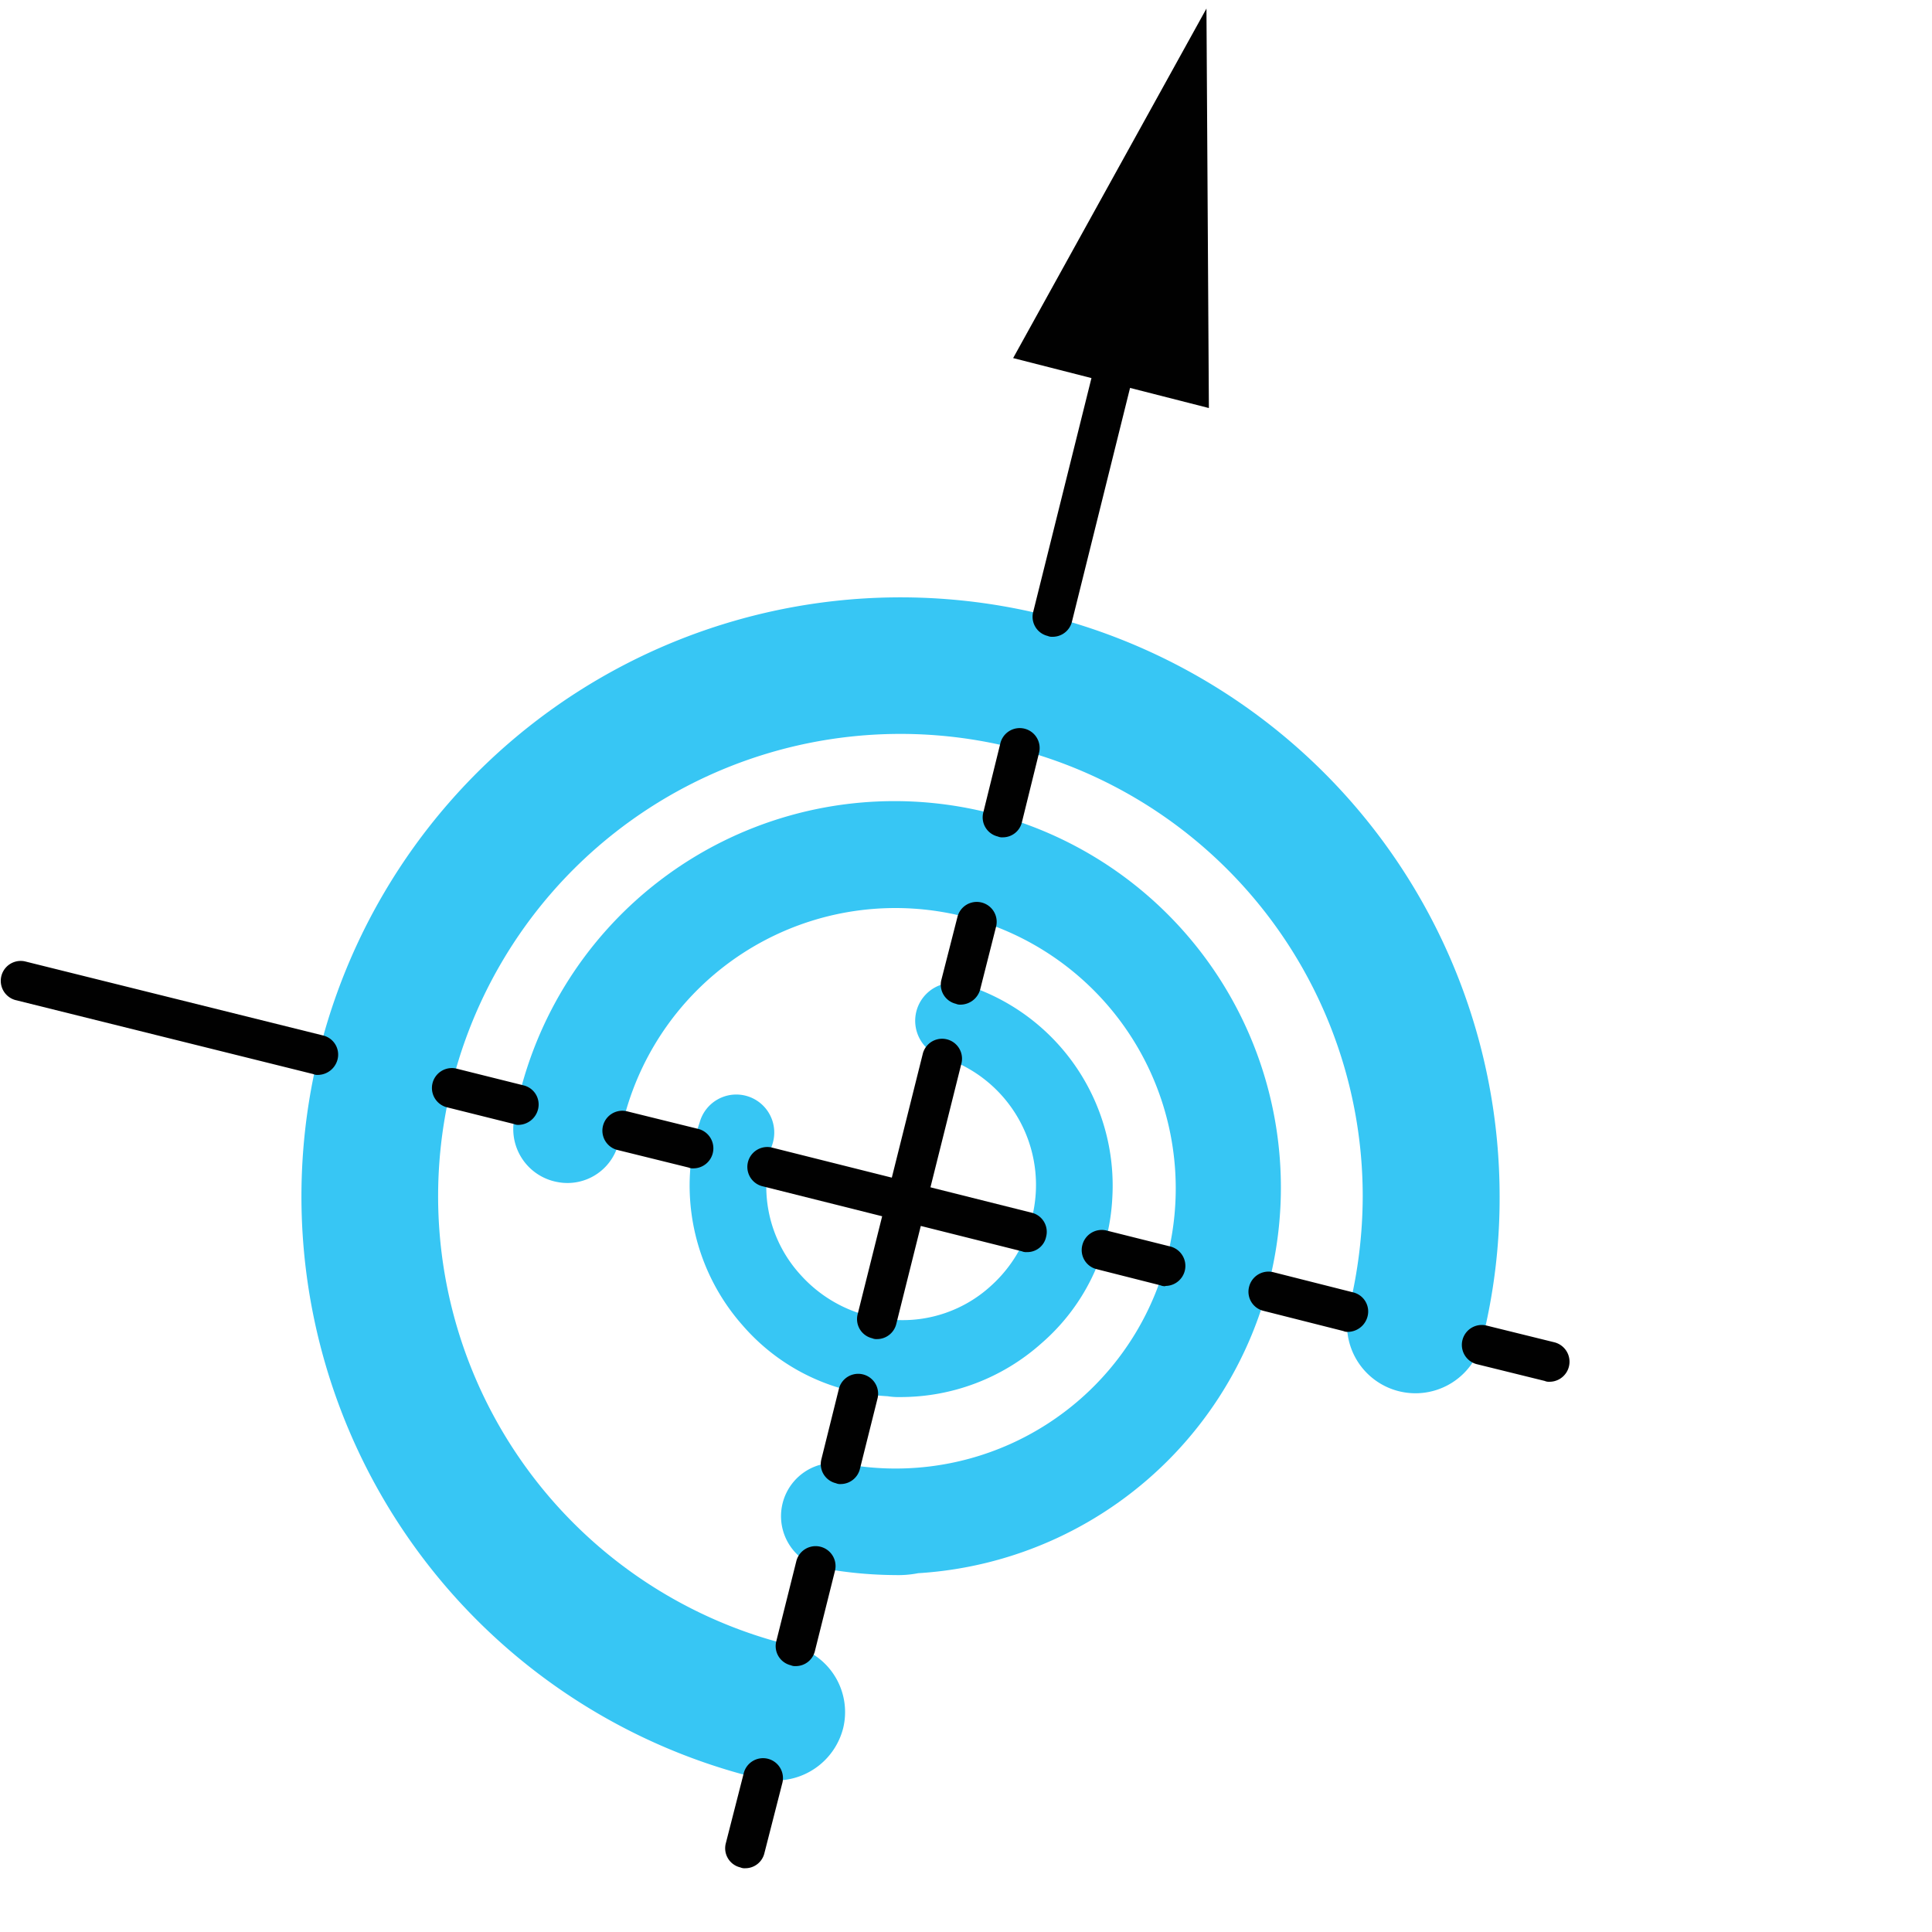
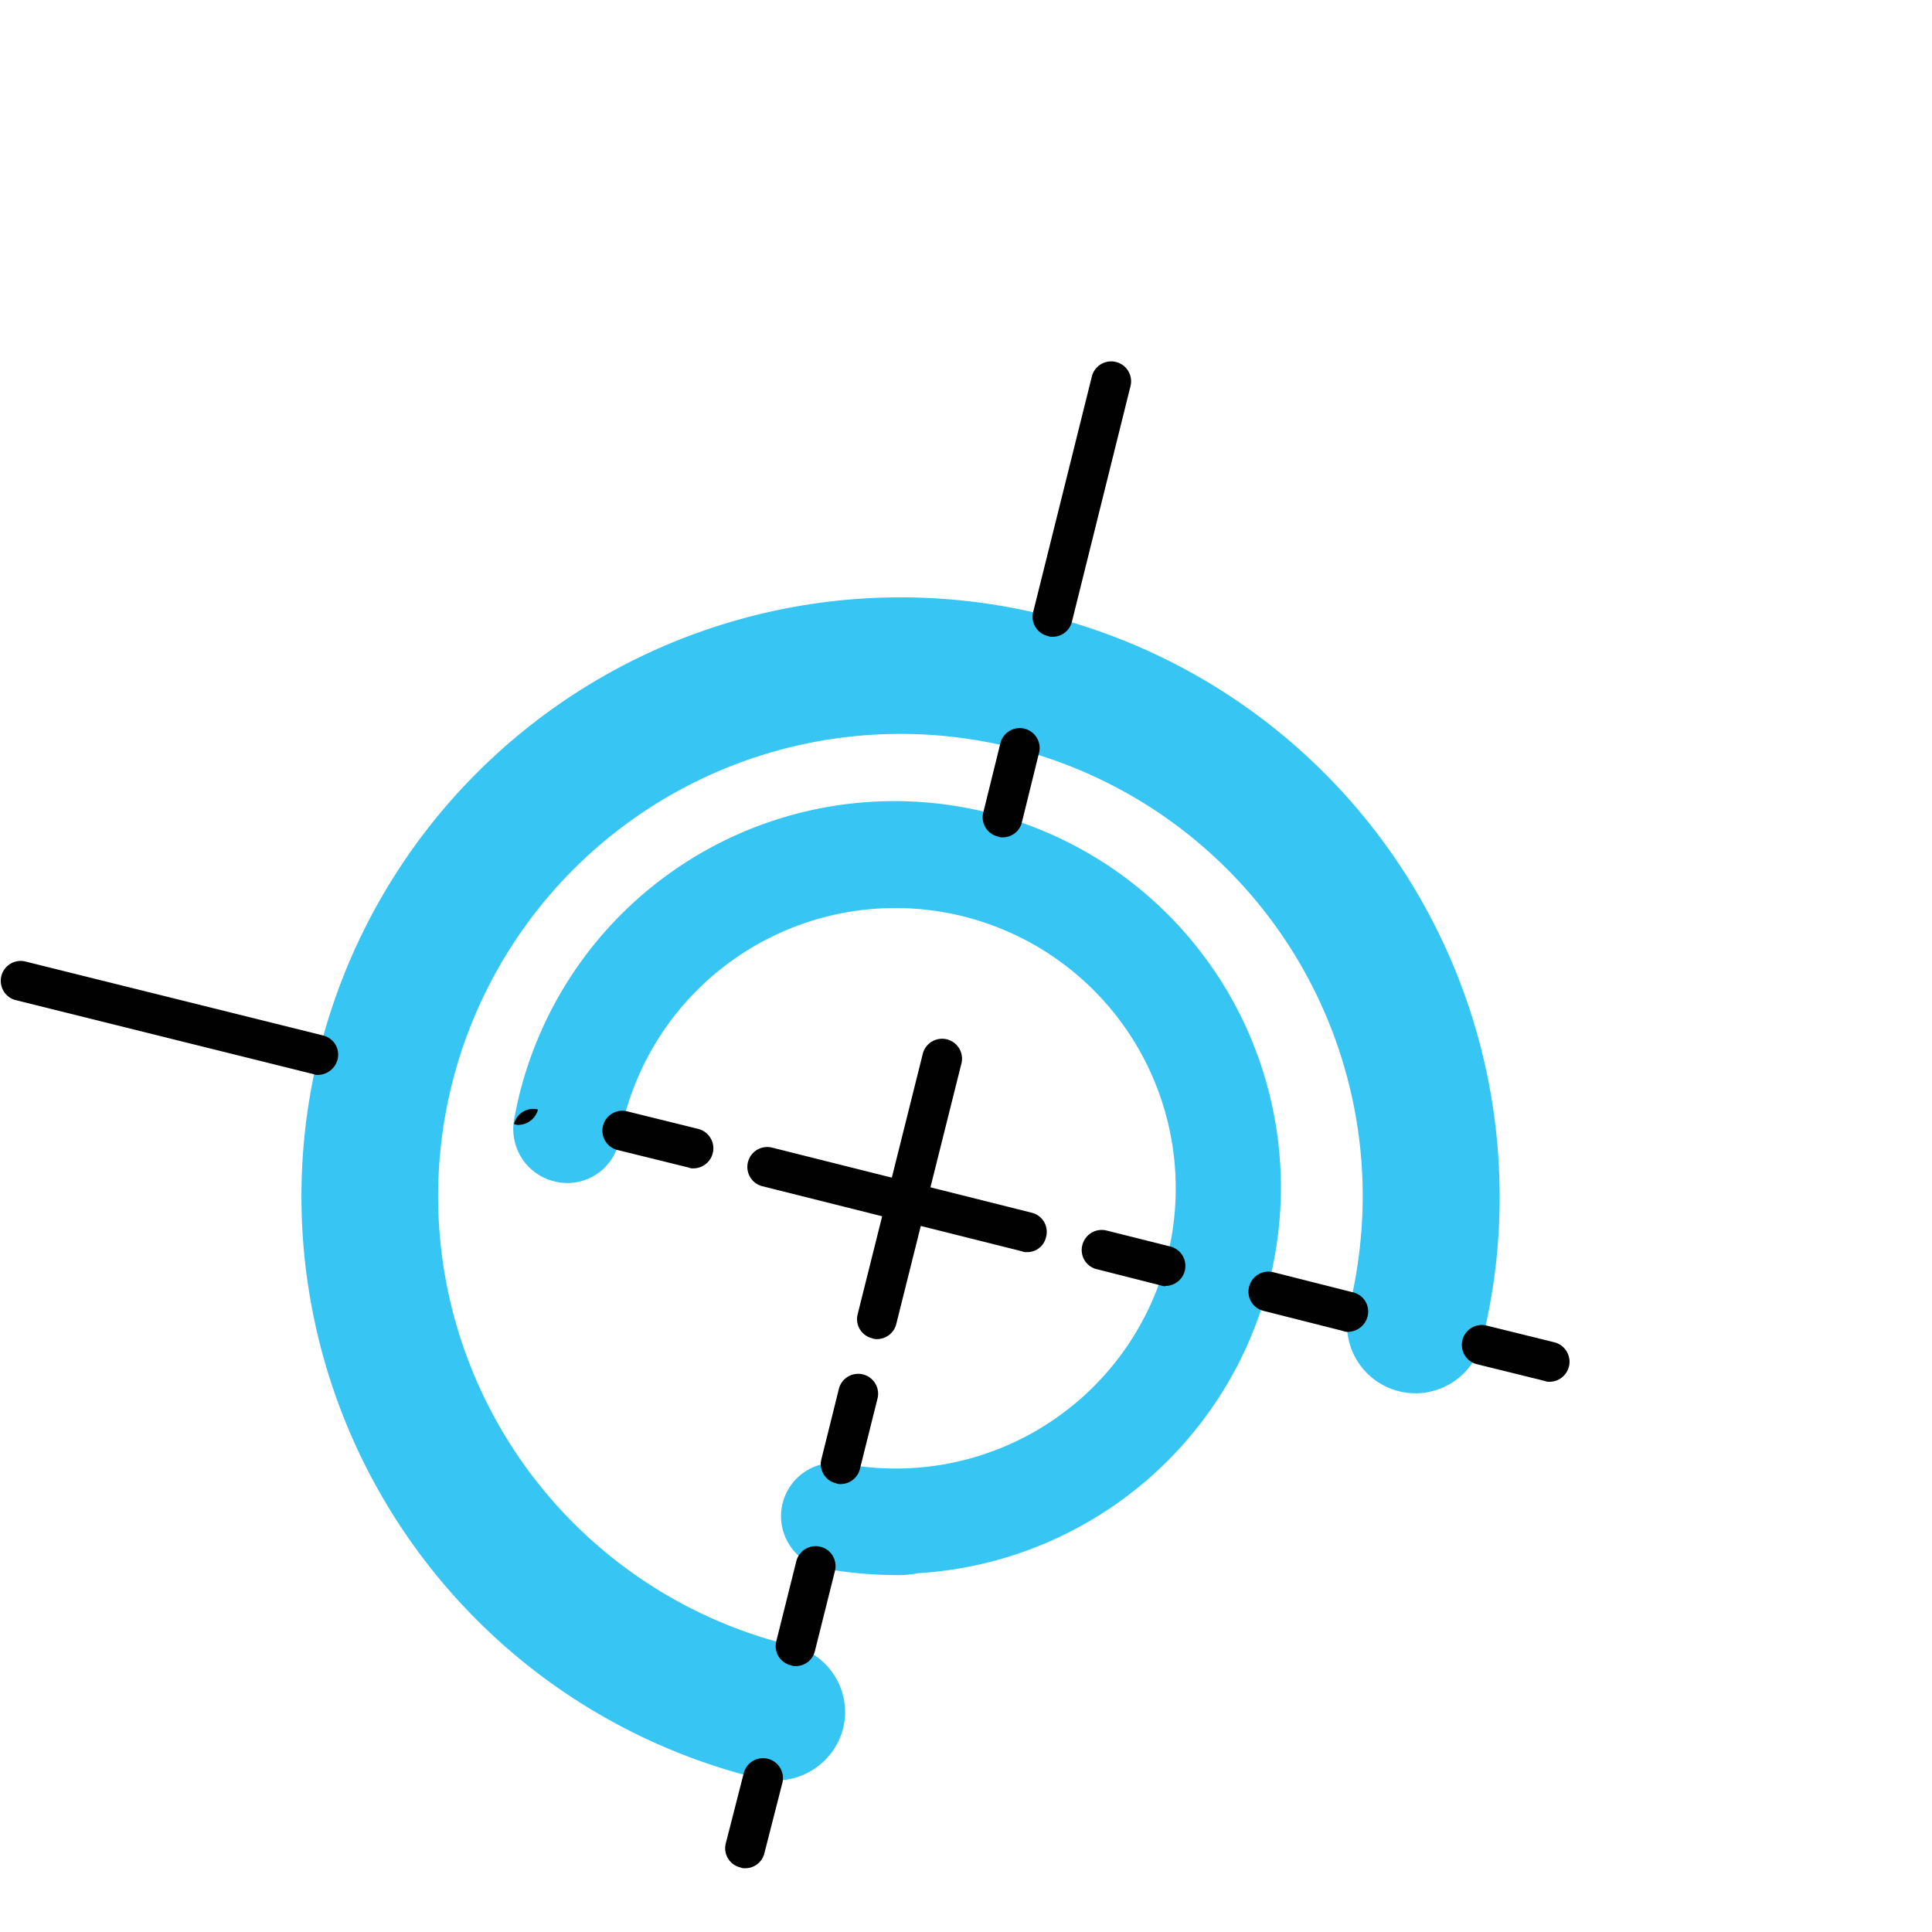
<svg xmlns="http://www.w3.org/2000/svg" id="Layer_1" data-name="Layer 1" viewBox="0 0 350 350" preserveAspectRatio="xMidYMin meet">
  <defs>
    <style>.cls-1{fill:#37c6f4;}.cls-2{fill:#010101;}</style>
  </defs>
  <title>drillguide</title>
  <g id="Layer_5" data-name="Layer 5">
    <path class="cls-1" d="M140.65,322.55a19.78,19.78,0,0,1-2.92-.29A108.53,108.53,0,1,1,271.67,216.76,106.11,106.11,0,0,1,268.46,243a12.4,12.4,0,0,1-24.07-6,85.75,85.75,0,0,0,2.48-20.28,83.75,83.75,0,1,0-103.3,81.42,12.35,12.35,0,0,1,9.19,14.88A12.58,12.58,0,0,1,140.65,322.55Z" />
    <path class="cls-1" d="M162.24,285.34a75,75,0,0,1-12.84-1.17,9.64,9.64,0,1,1,3.5-19,50.74,50.74,0,0,0,60-53A50.79,50.79,0,0,0,112.2,206.4,9.54,9.54,0,0,1,101,214.14a9.75,9.75,0,0,1-7.88-11.23A70,70,0,1,1,166.33,285,18.6,18.6,0,0,1,162.24,285.34Z" />
-     <path class="cls-1" d="M163.12,253.09a12.55,12.55,0,0,1-2.33-.15,37.28,37.28,0,0,1-26.26-12.84A38.23,38.23,0,0,1,125,212.53a34.09,34.09,0,0,1,1.75-9.19,6.88,6.88,0,1,1,13.13,4.09,19.61,19.61,0,0,0-1,5.84A23.69,23.69,0,0,0,145,230.92a24.64,24.64,0,0,0,16.78,8.17A23.68,23.68,0,0,0,179.46,233a24.64,24.64,0,0,0,8.17-16.78,24.27,24.27,0,0,0-17.22-24.8,6.88,6.88,0,0,1,4.09-13.13,38.13,38.13,0,0,1,27,38.81,37.28,37.28,0,0,1-12.84,26.26A38.3,38.3,0,0,1,163.12,253.09Z" />
    <path class="cls-2" d="M135,338.45a1.85,1.85,0,0,1-.88-.15,3.56,3.56,0,0,1-2.63-4.38l3.21-12.55a3.61,3.61,0,1,1,7,1.75l-3.21,12.55A3.56,3.56,0,0,1,135,338.45Z" />
    <path class="cls-2" d="M144.15,301.83a1.85,1.85,0,0,1-.88-.15,3.56,3.56,0,0,1-2.63-4.38l3.65-14.59a3.61,3.61,0,0,1,7,1.75l-3.65,14.59A3.56,3.56,0,0,1,144.15,301.83Z" />
    <path class="cls-2" d="M152.32,268.85a1.85,1.85,0,0,1-.88-.15,3.56,3.56,0,0,1-2.63-4.38L152,251.49a3.61,3.61,0,0,1,7,1.75l-3.21,12.84A3.6,3.6,0,0,1,152.32,268.85Z" />
    <path class="cls-2" d="M158.89,242.59a1.85,1.85,0,0,1-.88-.15,3.56,3.56,0,0,1-2.63-4.38l11.82-47.27a3.61,3.61,0,0,1,7,1.75l-11.82,47.27A3.6,3.6,0,0,1,158.89,242.59Z" />
-     <path class="cls-2" d="M174.06,182a1.85,1.85,0,0,1-.88-.15,3.56,3.56,0,0,1-2.63-4.38L173.48,166a3.61,3.61,0,0,1,7,1.75l-2.92,11.53A3.72,3.72,0,0,1,174.06,182Z" />
    <path class="cls-2" d="M181.65,151.69a1.85,1.85,0,0,1-.88-.15,3.56,3.56,0,0,1-2.63-4.38l3.06-12.4a3.61,3.61,0,1,1,7,1.75l-3.06,12.4A3.56,3.56,0,0,1,181.65,151.69Z" />
    <path class="cls-2" d="M190.69,115.36a1.85,1.85,0,0,1-.88-.15,3.56,3.56,0,0,1-2.63-4.38l10.65-42.75a3.61,3.61,0,0,1,7,1.75L194.2,112.59A3.6,3.6,0,0,1,190.69,115.36Z" />
-     <polygon class="cls-2" points="218.56 1.55 219 73.92 183.54 64.87 218.56 1.55" />
    <path class="cls-2" d="M280.72,250.32a1.85,1.85,0,0,1-.88-.15l-12.4-3.06a3.61,3.61,0,0,1,1.75-7l12.4,3.06a3.63,3.63,0,0,1-.88,7.15Z" />
    <path class="cls-2" d="M244.24,241.28a1.85,1.85,0,0,1-.88-.15l-14.44-3.65a3.56,3.56,0,0,1-2.63-4.38,3.62,3.62,0,0,1,4.38-2.63l14.44,3.65a3.56,3.56,0,0,1,2.63,4.38A3.72,3.72,0,0,1,244.24,241.28Z" />
    <path class="cls-2" d="M211.12,233a1.85,1.85,0,0,1-.88-.15l-11.53-2.92a3.56,3.56,0,0,1-2.63-4.38,3.62,3.62,0,0,1,4.38-2.63L212,225.81a3.63,3.63,0,0,1-.88,7.15Z" />
    <path class="cls-2" d="M186,226.83a1.85,1.85,0,0,1-.88-.15L138,214.87a3.61,3.61,0,0,1,1.75-7l47.13,11.82a3.56,3.56,0,0,1,2.63,4.38A3.48,3.48,0,0,1,186,226.83Z" />
    <path class="cls-2" d="M125.62,211.66a1.85,1.85,0,0,1-.88-.15l-13-3.21a3.61,3.61,0,0,1,1.75-7l13,3.21a3.63,3.63,0,0,1-.88,7.15Z" />
-     <path class="cls-2" d="M94,203.78a1.85,1.85,0,0,1-.88-.15l-12.26-3.06a3.61,3.61,0,0,1,1.75-7l12.26,3.06A3.56,3.56,0,0,1,97.46,201,3.72,3.72,0,0,1,94,203.78Z" />
+     <path class="cls-2" d="M94,203.78a1.85,1.85,0,0,1-.88-.15l-12.26-3.06l12.26,3.06A3.56,3.56,0,0,1,97.46,201,3.72,3.72,0,0,1,94,203.78Z" />
    <path class="cls-2" d="M57.63,194.73a1.85,1.85,0,0,1-.88-.15l-54-13.42a3.61,3.61,0,0,1,1.75-7l54,13.42A3.56,3.56,0,0,1,61.13,192,3.72,3.72,0,0,1,57.63,194.73Z" />
  </g>
</svg>